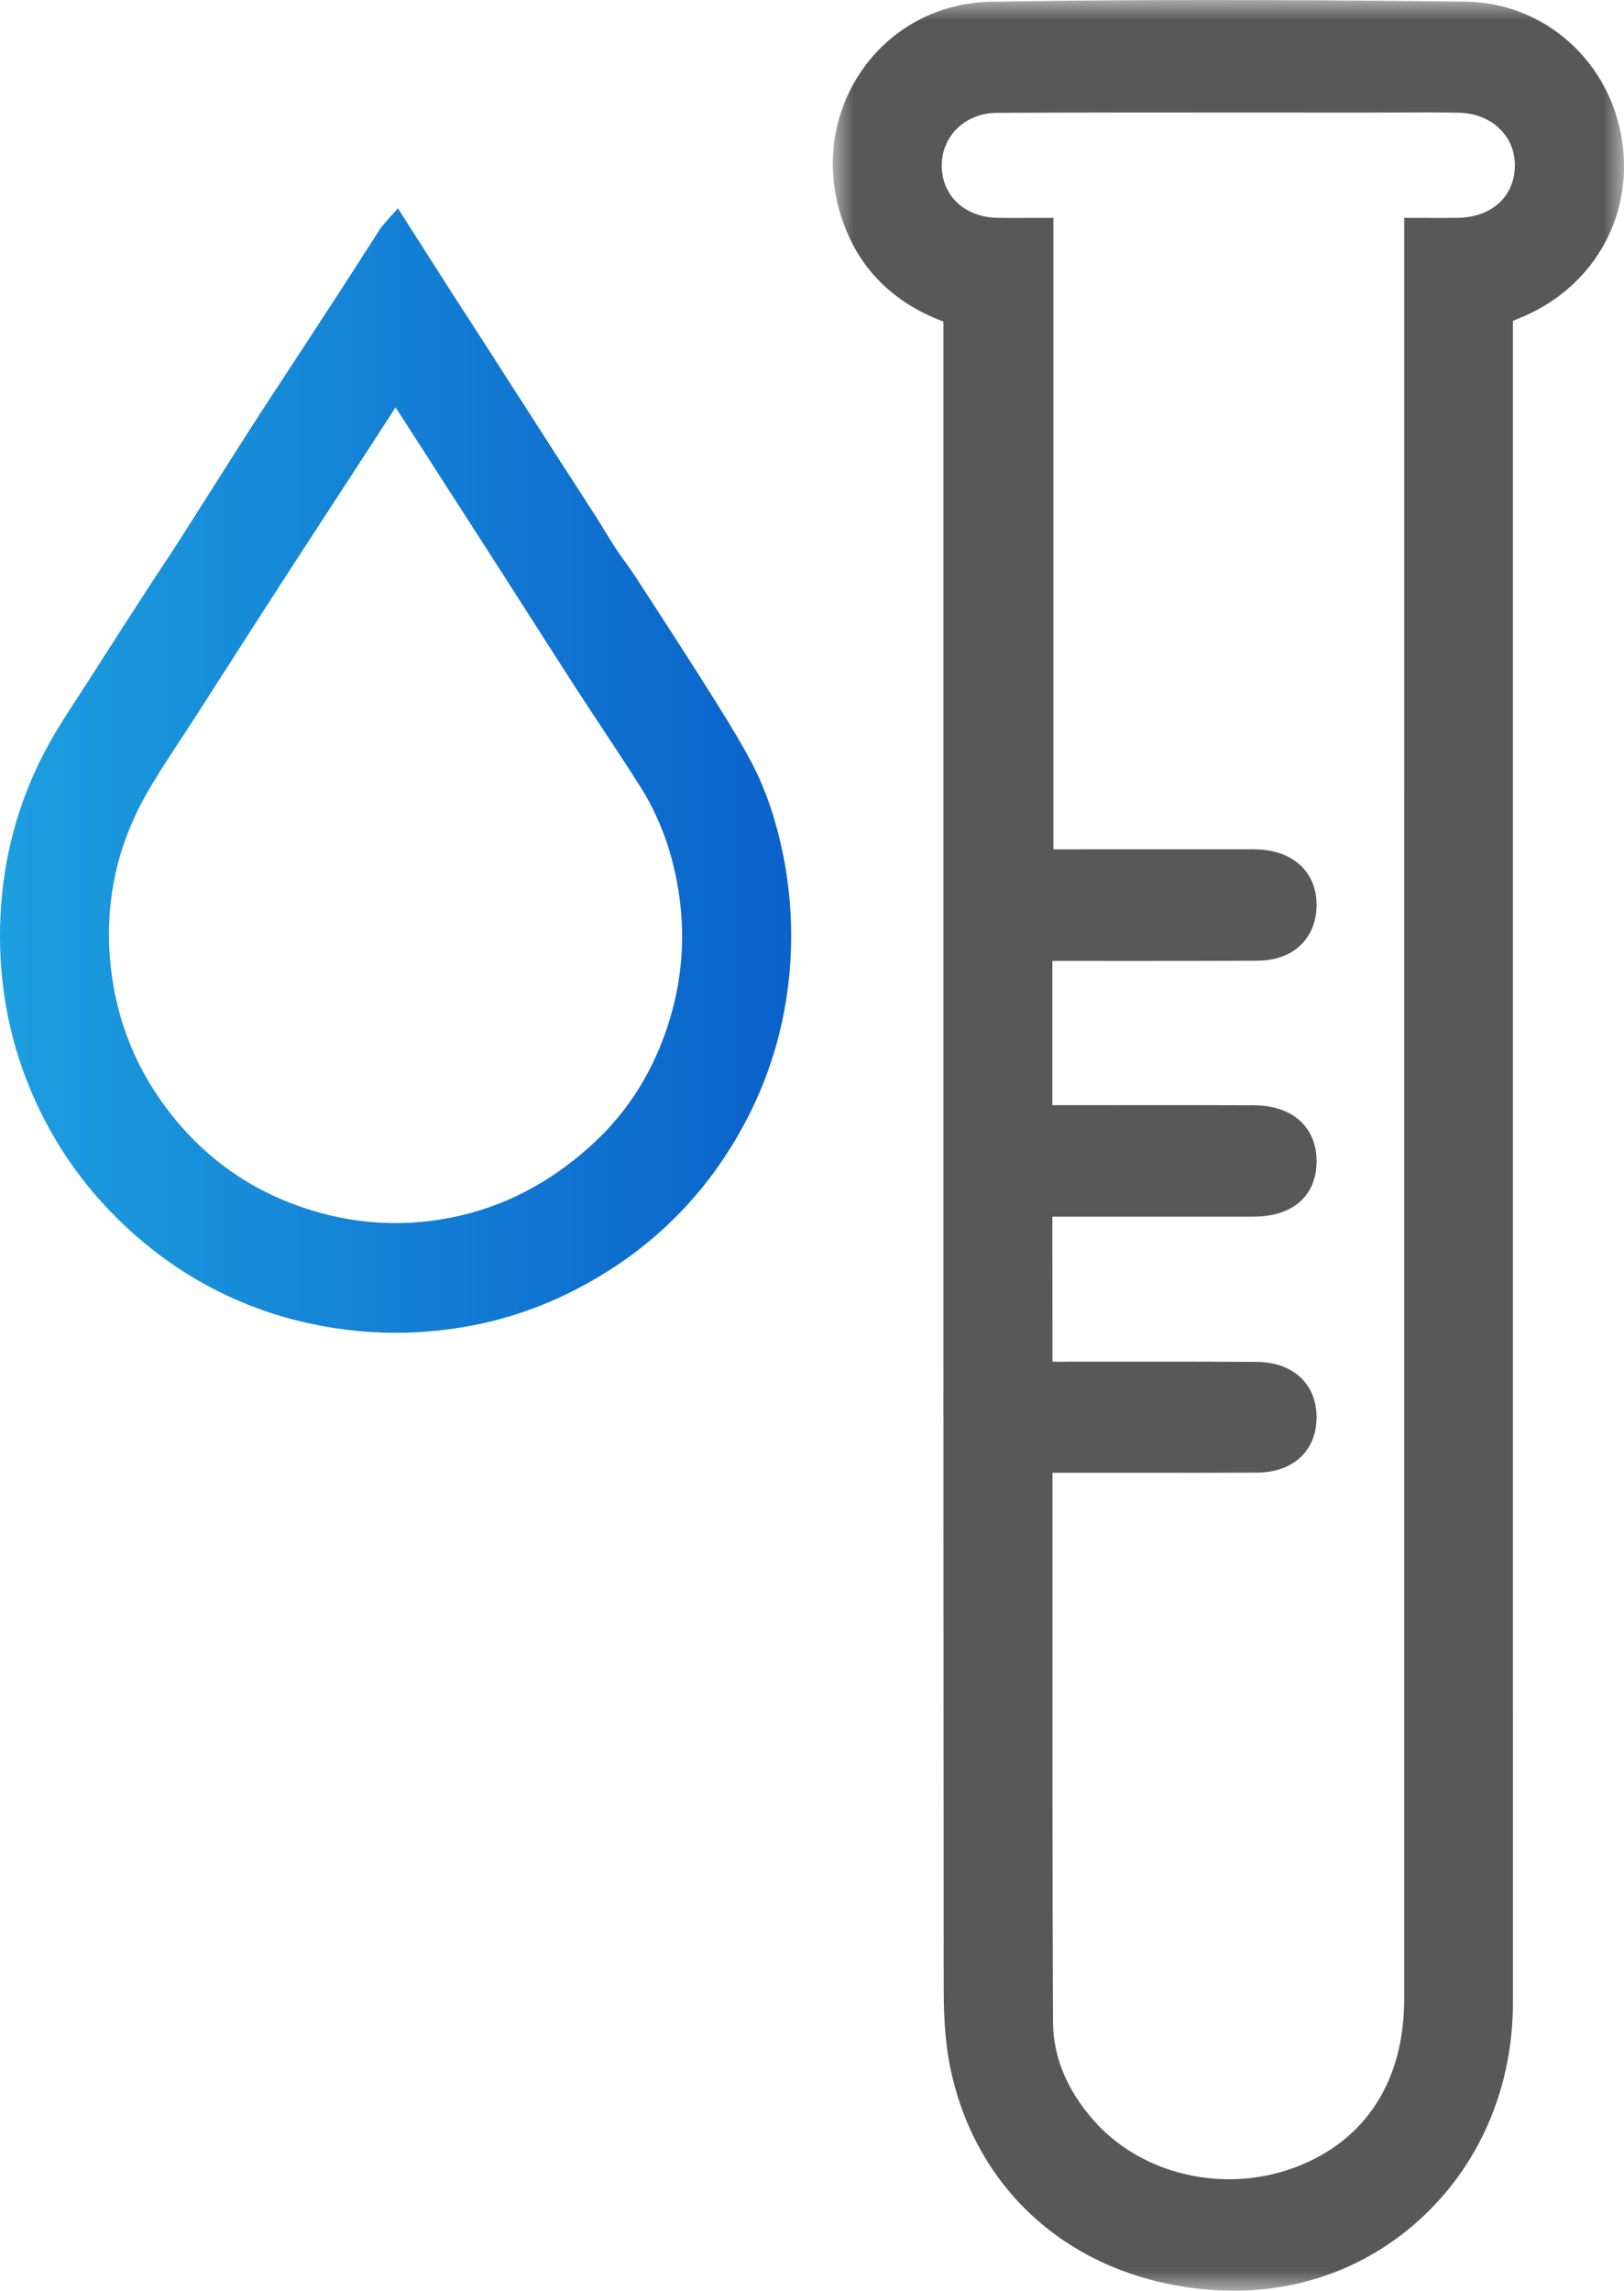
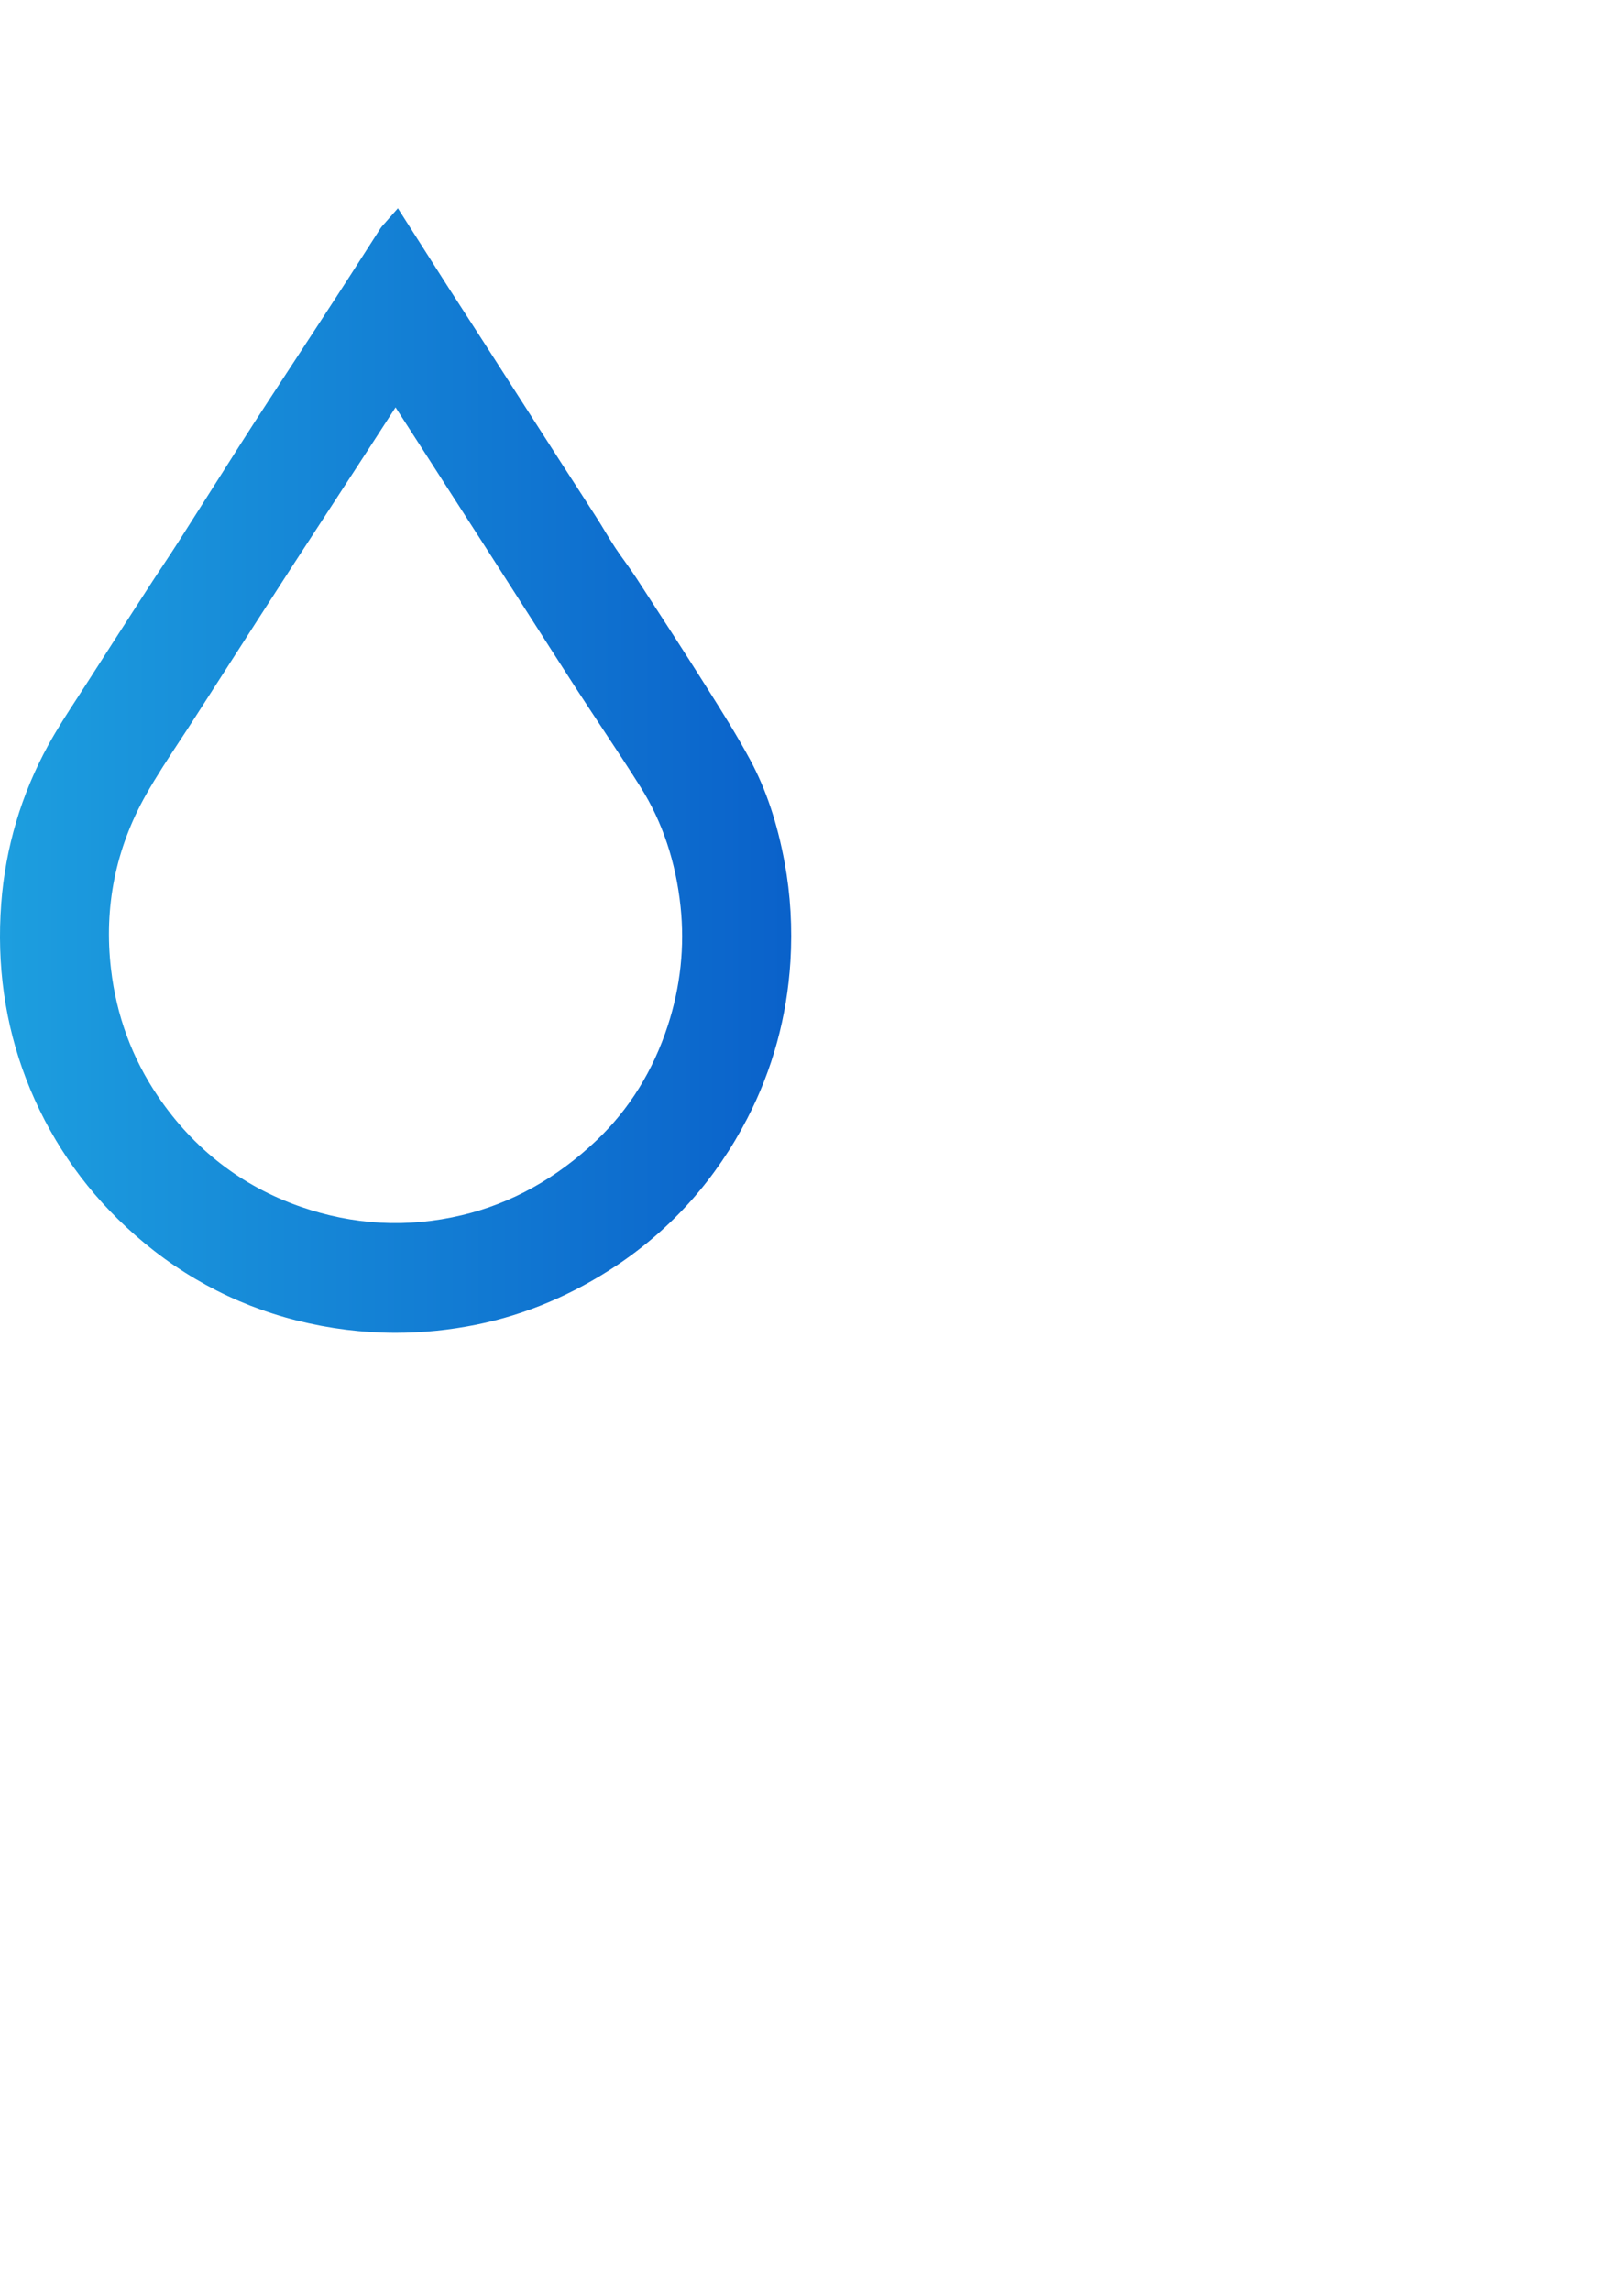
<svg xmlns="http://www.w3.org/2000/svg" xmlns:xlink="http://www.w3.org/1999/xlink" width="39" height="55" viewBox="0 0 39 55">
  <defs>
    <linearGradient id="a" x1="0%" x2="100%" y1="50%" y2="50%">
      <stop offset="0%" stop-color="#1D9FDF" />
      <stop offset="100%" stop-color="#0A61CA" />
    </linearGradient>
    <polygon id="b" points="0 0 19 0 19 55 0 55" />
  </defs>
  <g fill="none" fill-rule="evenodd">
    <path fill="url(#a)" d="M16.037,24.624 C15.685,25.706 15.112,26.63 14.335,27.371 C13.374,28.287 12.282,28.895 11.09,29.177 C9.788,29.486 8.481,29.416 7.206,28.969 C5.798,28.476 4.649,27.585 3.791,26.318 C3.174,25.408 2.795,24.381 2.666,23.266 C2.493,21.784 2.775,20.376 3.506,19.081 C3.753,18.644 4.037,18.212 4.312,17.794 C4.435,17.608 4.557,17.422 4.677,17.235 C5.114,16.553 5.552,15.872 5.989,15.192 L6.134,14.966 C6.446,14.482 6.758,13.997 7.072,13.513 C7.406,13 7.741,12.486 8.075,11.973 C8.344,11.561 8.612,11.149 8.88,10.737 C9.064,10.455 9.246,10.172 9.429,9.889 L9.499,9.781 L10.132,10.762 C10.693,11.633 11.254,12.504 11.813,13.375 C12.073,13.779 12.331,14.183 12.59,14.588 C13.007,15.24 13.424,15.892 13.844,16.543 C14.051,16.862 14.261,17.179 14.471,17.497 C14.775,17.956 15.09,18.431 15.387,18.904 C15.909,19.735 16.23,20.698 16.343,21.765 C16.445,22.726 16.342,23.688 16.037,24.624 M18.843,20.716 L18.843,20.716 C18.667,19.762 18.397,18.956 18.019,18.252 C17.695,17.651 17.335,17.08 16.987,16.529 C16.443,15.666 15.878,14.797 15.332,13.956 L15.286,13.885 C15.196,13.747 15.101,13.614 15.009,13.485 C14.928,13.373 14.847,13.261 14.772,13.146 C14.687,13.017 14.607,12.885 14.527,12.753 C14.461,12.643 14.394,12.532 14.324,12.424 C14.167,12.178 14.008,11.933 13.85,11.688 C13.729,11.502 13.608,11.316 13.488,11.129 L11.639,8.25 C11.499,8.031 11.358,7.813 11.216,7.595 C11.068,7.366 10.92,7.137 10.772,6.908 C10.563,6.581 10.354,6.253 10.142,5.92 L9.555,5 L9.225,5.375 L9.205,5.397 C9.173,5.432 9.154,5.456 9.137,5.482 L8.746,6.091 C8.509,6.46 8.272,6.83 8.032,7.198 C7.729,7.665 7.423,8.131 7.118,8.598 C6.897,8.935 6.676,9.273 6.455,9.611 C6.214,9.98 5.974,10.35 5.738,10.722 C5.531,11.046 5.326,11.371 5.12,11.695 C4.854,12.115 4.588,12.535 4.32,12.954 C4.189,13.16 4.054,13.364 3.919,13.568 C3.806,13.737 3.694,13.906 3.584,14.077 C3.087,14.844 2.592,15.612 2.099,16.383 C2.02,16.507 1.939,16.631 1.859,16.754 C1.622,17.118 1.377,17.494 1.161,17.887 C0.513,19.068 0.132,20.347 0.03,21.69 C-0.082,23.165 0.119,24.583 0.627,25.903 C1.153,27.269 1.962,28.466 3.031,29.461 C4.216,30.564 5.595,31.318 7.128,31.704 C7.914,31.901 8.708,32 9.503,32 C10.15,32 10.797,31.934 11.443,31.804 C12.621,31.565 13.752,31.087 14.805,30.385 C16.139,29.494 17.196,28.305 17.946,26.852 C18.55,25.683 18.898,24.415 18.981,23.083 C19.03,22.28 18.984,21.483 18.843,20.716" />
    <g transform="translate(20)">
      <mask id="c" fill="#fff">
        <use xlink:href="#b" />
      </mask>
-       <path fill="#585858" d="M5.275,38.375 L5.275,35.36 L7.363,35.36 C8.304,35.361 9.244,35.362 10.184,35.357 C11.055,35.353 11.617,34.832 11.617,34.03 C11.617,33.228 11.054,32.705 10.184,32.699 C9.087,32.691 7.971,32.692 6.893,32.693 C6.443,32.694 5.993,32.695 5.542,32.694 L5.275,32.694 C5.273,31.703 5.273,30.711 5.273,29.683 L5.273,29.211 L6.822,29.212 C7.916,29.212 9.01,29.212 10.104,29.211 C11.033,29.209 11.599,28.726 11.617,27.918 C11.626,27.541 11.51,27.213 11.283,26.972 C11.013,26.687 10.614,26.54 10.098,26.537 C9.009,26.532 7.902,26.533 6.831,26.534 L5.273,26.535 L5.273,23.07 L6.82,23.071 C7.948,23.071 9.076,23.072 10.204,23.066 C11.032,23.062 11.586,22.561 11.616,21.79 C11.646,20.988 11.106,20.441 10.24,20.396 C10.139,20.39 10.037,20.391 9.936,20.392 L5.298,20.393 L5.298,5.231 L4.859,5.231 C4.746,5.231 4.639,5.231 4.537,5.232 C4.33,5.233 4.141,5.233 3.951,5.23 C3.166,5.214 2.617,4.699 2.616,3.976 C2.616,3.257 3.186,2.712 3.942,2.709 C6.089,2.699 8.273,2.7 10.384,2.702 C11.168,2.702 11.951,2.703 12.735,2.703 C13.002,2.703 13.269,2.702 13.535,2.701 C14.027,2.699 14.535,2.696 15.032,2.706 C15.808,2.722 16.375,3.249 16.379,3.961 C16.383,4.707 15.832,5.217 15.007,5.23 C14.84,5.233 14.672,5.232 14.48,5.232 L13.722,5.231 L13.722,17.162 C13.722,27.442 13.722,37.722 13.721,48.002 C13.72,49.942 12.814,51.366 11.167,52.012 C9.447,52.688 7.431,52.235 6.264,50.91 C5.621,50.18 5.292,49.384 5.288,48.545 C5.273,45.155 5.274,41.708 5.275,38.375 M18.957,3.398 C18.676,1.474 17.091,0.061 15.188,0.039 C10.639,-0.014 7.127,-0.013 3.802,0.042 C2.574,0.063 1.46,0.638 0.747,1.62 C0.045,2.587 -0.176,3.818 0.142,4.998 C0.496,6.309 1.341,7.225 2.656,7.722 L2.656,14.7 C2.655,25.533 2.655,36.734 2.663,47.751 C2.663,48.582 2.72,49.204 2.847,49.768 C3.525,52.779 5.949,54.778 9.173,54.985 C9.326,54.995 9.479,55 9.631,55 C11.376,55 12.999,54.353 14.242,53.151 C15.589,51.85 16.331,50.05 16.333,48.084 C16.333,47.068 16.333,46.051 16.333,45.035 L16.332,38.354 C16.332,28.218 16.332,18.082 16.332,7.946 L16.331,7.88 C16.331,7.821 16.33,7.742 16.336,7.706 C16.347,7.699 16.368,7.686 16.406,7.672 C18.204,6.986 19.229,5.269 18.957,3.398" mask="url(#c)" />
    </g>
  </g>
</svg>